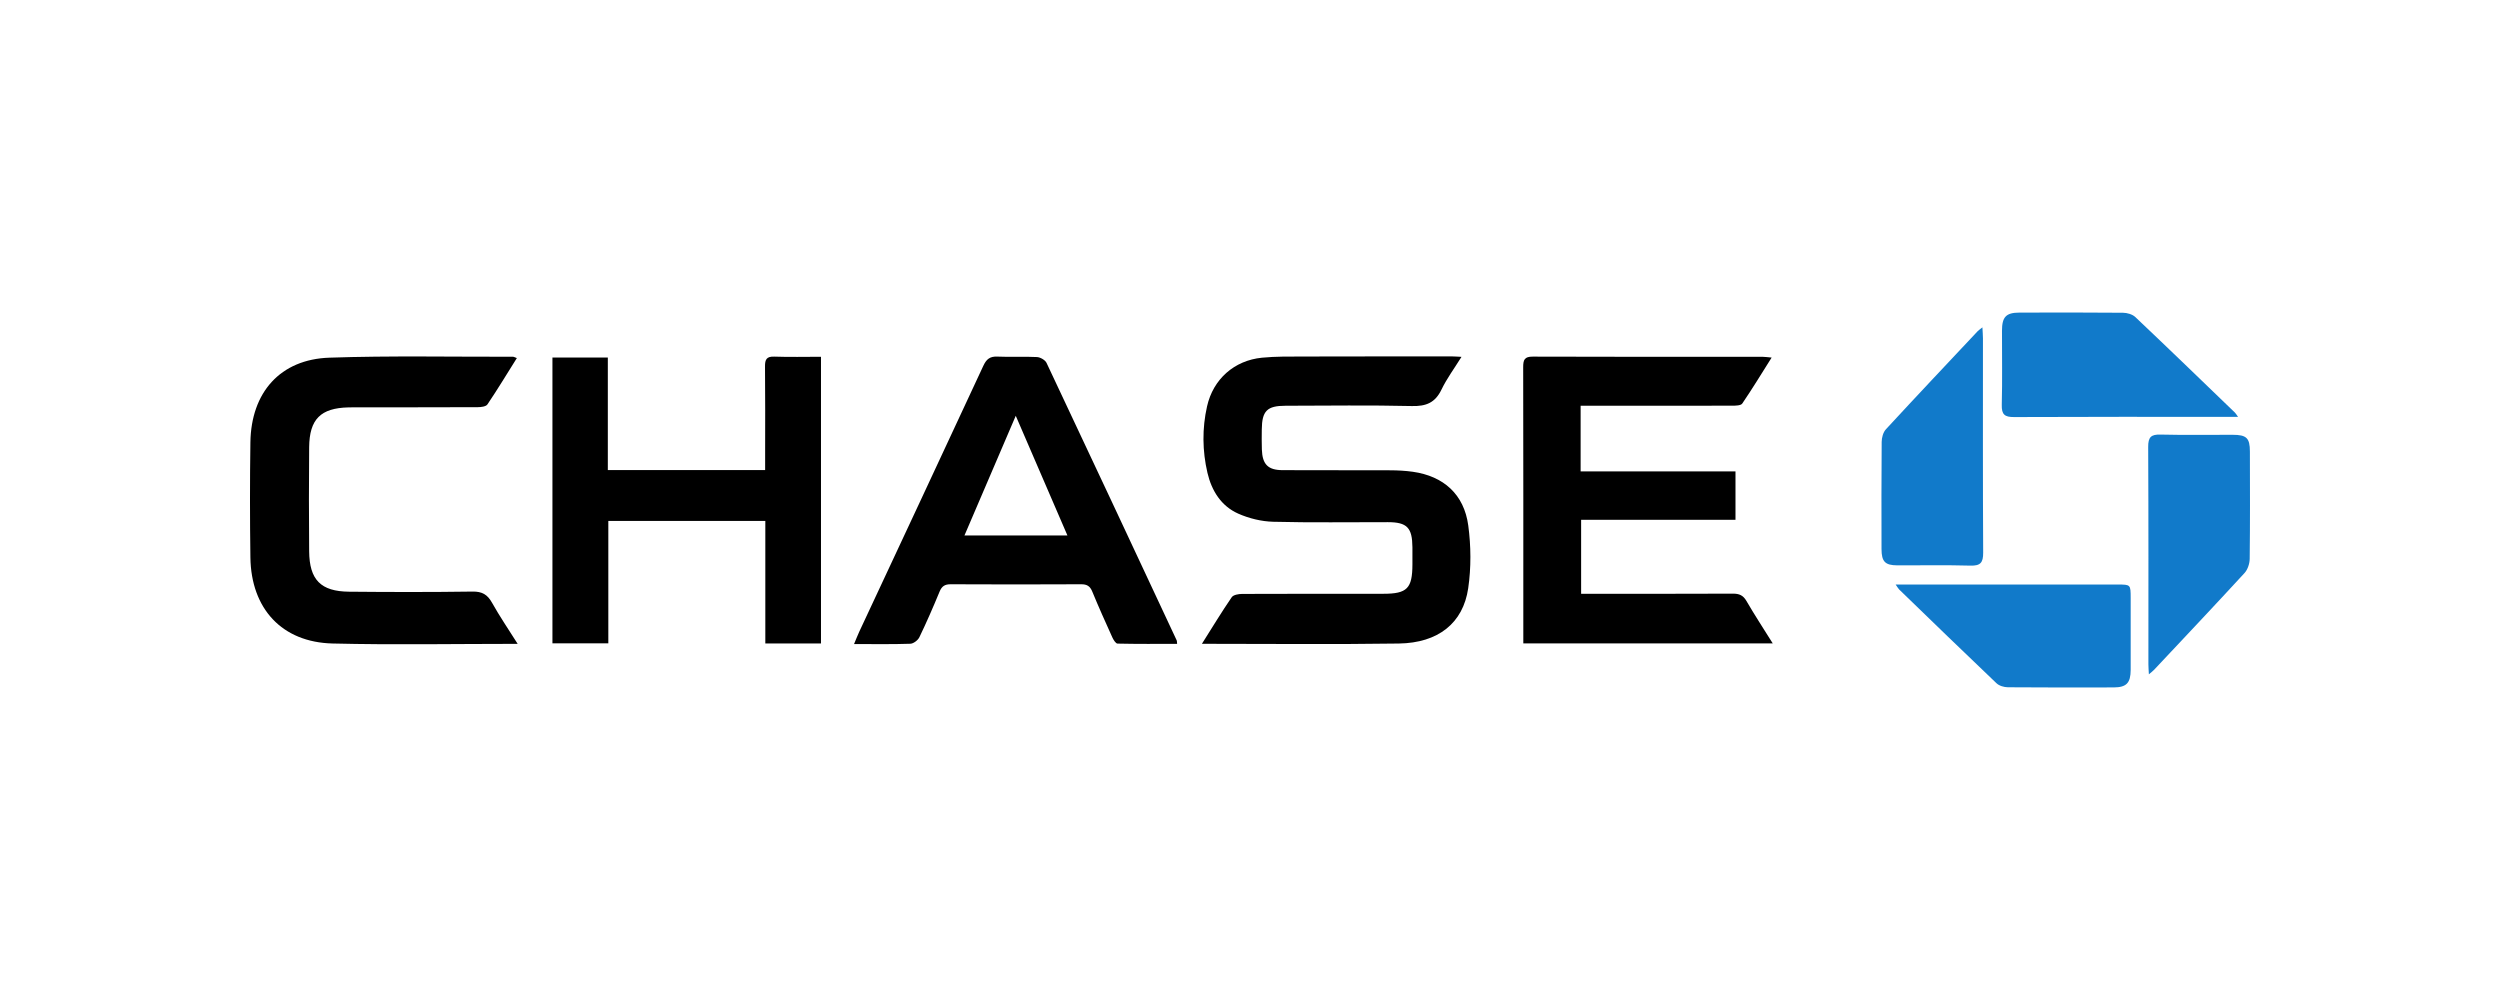
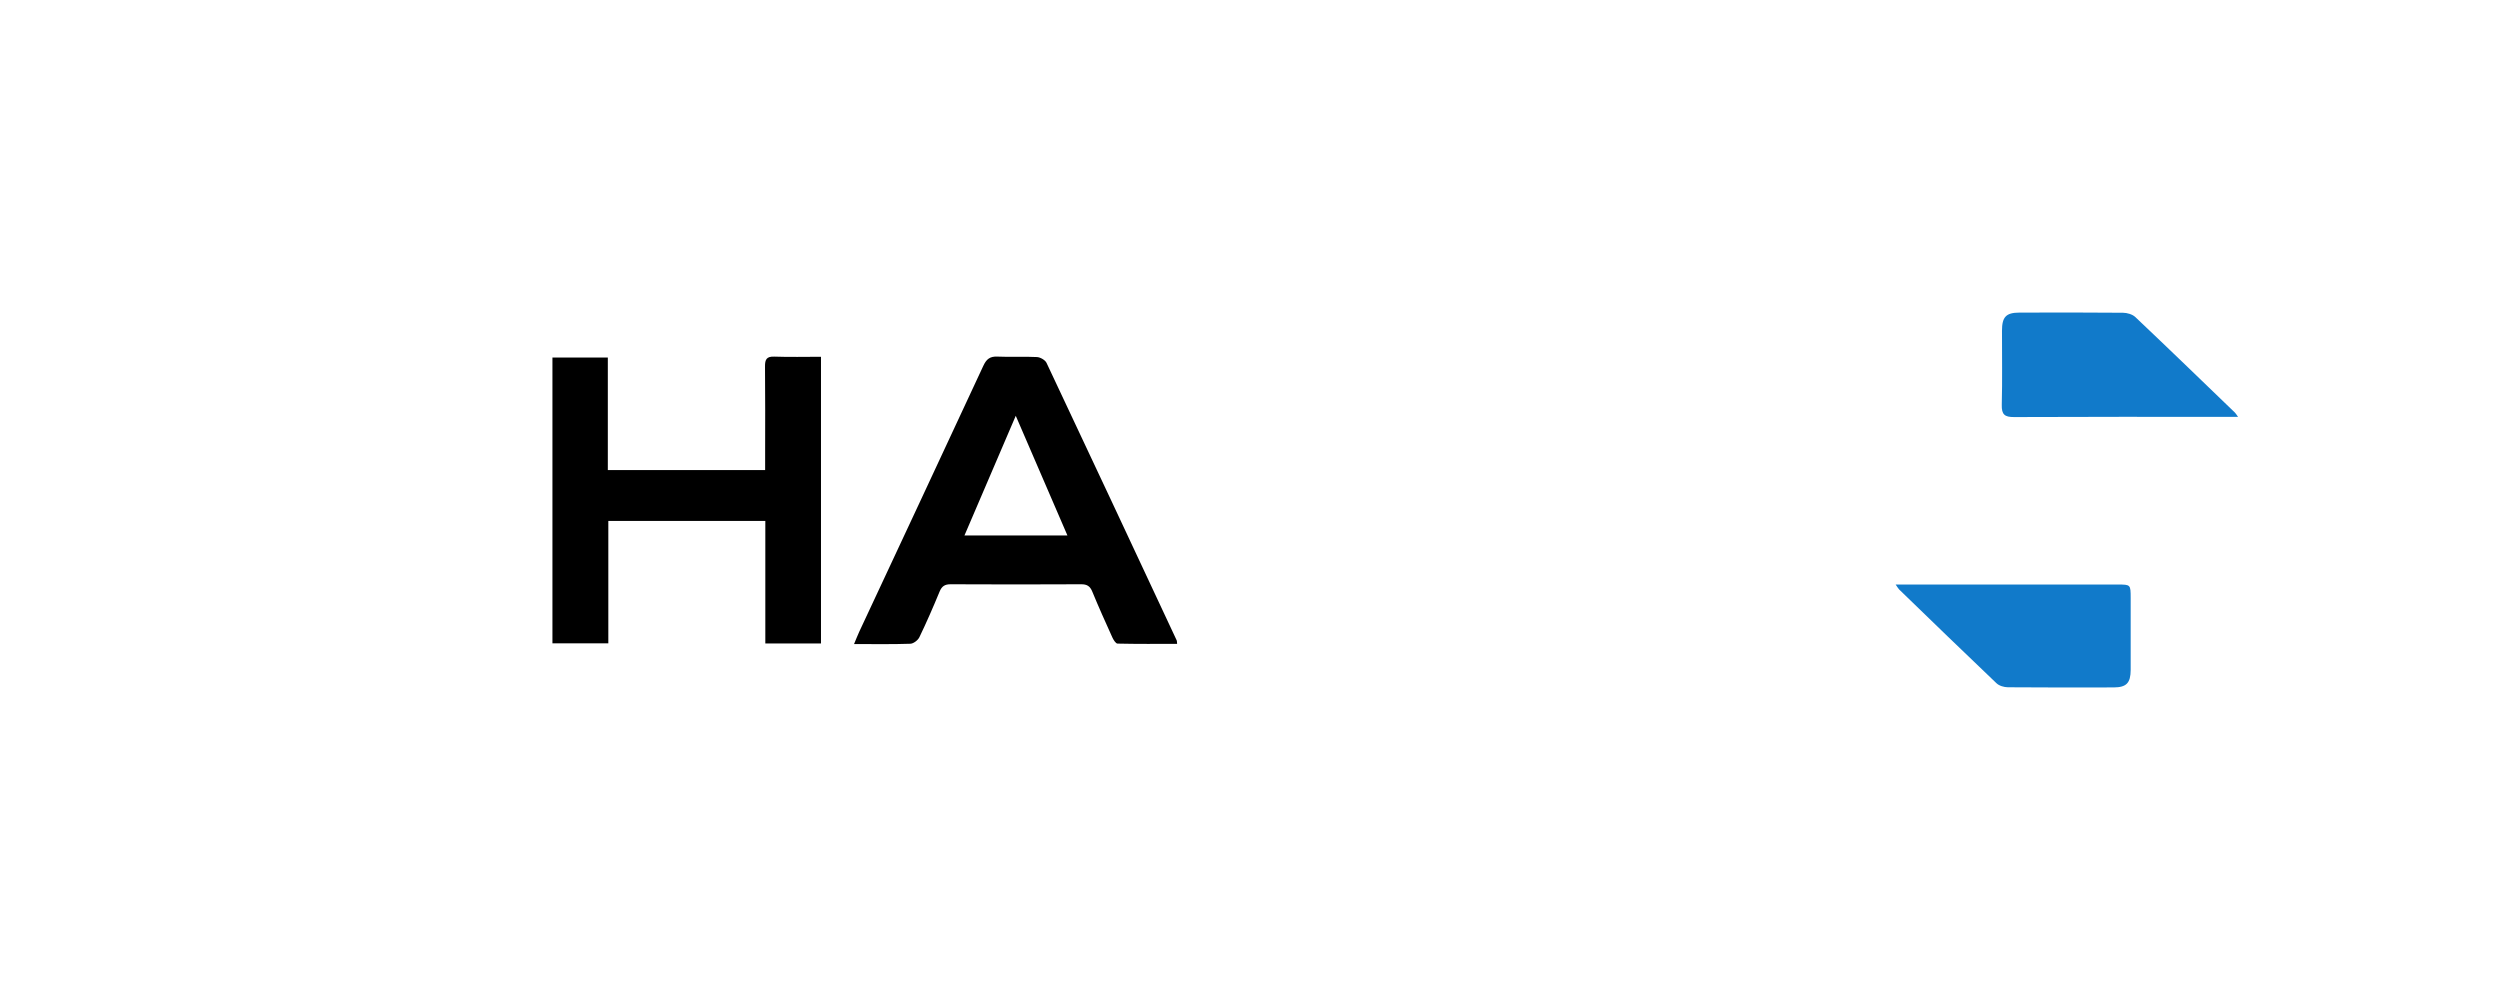
<svg xmlns="http://www.w3.org/2000/svg" width="200" height="80" viewBox="0 0 200 80" fill="none">
  <g clip-path="url(#clip0_601_48)">
-     <path fillRule="evenodd" clip-rule="evenodd" d="M96.153 51.504C96.994 50.172 97.733 48.952 98.539 47.776C98.671 47.584 99.084 47.516 99.369 47.514C103.136 47.498 106.904 47.504 110.671 47.502C112.574 47.502 112.99 47.073 112.994 45.146C112.994 44.691 112.996 44.239 112.994 43.784C112.981 42.209 112.564 41.775 111.027 41.773C107.97 41.767 104.914 41.821 101.86 41.741C100.916 41.717 99.922 41.474 99.057 41.09C97.699 40.487 96.933 39.267 96.597 37.831C96.186 36.07 96.166 34.271 96.564 32.508C97.055 30.325 98.745 28.836 100.957 28.616C102.054 28.508 103.166 28.526 104.272 28.522C108.251 28.51 112.228 28.514 116.207 28.514C116.386 28.514 116.568 28.532 116.92 28.548C116.341 29.479 115.744 30.282 115.316 31.172C114.808 32.224 114.085 32.51 112.955 32.484C109.585 32.404 106.212 32.454 102.84 32.46C101.364 32.462 100.959 32.871 100.943 34.355C100.937 34.89 100.931 35.425 100.949 35.958C100.989 37.145 101.433 37.606 102.601 37.612C105.473 37.626 108.344 37.612 111.216 37.624C111.821 37.626 112.429 37.658 113.026 37.742C115.486 38.091 117.127 39.547 117.461 42.039C117.682 43.686 117.696 45.415 117.457 47.057C117.05 49.856 115.049 51.434 111.914 51.482C106.726 51.56 101.536 51.504 96.156 51.504H96.153Z" fill="black" />
-     <path fillRule="evenodd" clip-rule="evenodd" d="M126.45 32.458V37.712H138.839V41.584H126.49V47.502H127.41C131.152 47.502 134.892 47.51 138.633 47.492C139.135 47.49 139.451 47.62 139.716 48.079C140.366 49.197 141.073 50.278 141.818 51.47H121.865V50.611C121.865 43.532 121.871 36.454 121.855 29.375C121.855 28.786 121.956 28.526 122.621 28.53C128.759 28.554 134.898 28.544 141.036 28.546C141.215 28.546 141.395 28.576 141.731 28.606C140.919 29.894 140.18 31.11 139.38 32.284C139.268 32.448 138.861 32.454 138.588 32.454C134.846 32.464 131.106 32.46 127.365 32.46H126.448L126.45 32.458Z" fill="black" />
    <path fillRule="evenodd" clip-rule="evenodd" d="M48.626 37.606H61.211V36.296C61.211 33.972 61.226 31.649 61.201 29.325C61.195 28.758 61.323 28.508 61.941 28.53C63.17 28.574 64.401 28.542 65.679 28.542V51.476H61.226V41.673H48.666V51.468H44.195V28.604H48.626V37.606Z" fill="black" />
    <path fillRule="evenodd" clip-rule="evenodd" d="M68.325 51.522C68.493 51.122 68.605 50.829 68.736 50.547C72.049 43.453 75.37 36.364 78.667 29.263C78.916 28.728 79.198 28.5 79.793 28.528C80.844 28.576 81.903 28.51 82.954 28.564C83.224 28.578 83.614 28.8 83.724 29.034C87.213 36.426 90.676 43.832 94.139 51.238C94.161 51.282 94.151 51.342 94.169 51.51C92.573 51.51 90.986 51.524 89.402 51.488C89.256 51.484 89.074 51.182 88.983 50.984C88.434 49.77 87.887 48.556 87.381 47.324C87.201 46.885 86.954 46.739 86.492 46.741C83.013 46.759 79.536 46.759 76.057 46.741C75.593 46.739 75.348 46.889 75.168 47.326C74.66 48.556 74.129 49.78 73.55 50.978C73.433 51.22 73.08 51.49 72.827 51.5C71.381 51.55 69.931 51.524 68.327 51.524L68.325 51.522ZM85.394 42.837C84.017 39.647 82.677 36.547 81.261 33.263C79.846 36.56 78.517 39.666 77.157 42.837H85.394Z" fill="black" />
-     <path fillRule="evenodd" clip-rule="evenodd" d="M41.405 51.508C36.352 51.508 31.478 51.599 26.608 51.48C22.56 51.382 20.089 48.704 20.032 44.595C19.99 41.524 19.988 38.453 20.032 35.383C20.091 31.384 22.426 28.748 26.346 28.614C31.239 28.448 36.141 28.55 41.04 28.54C41.111 28.54 41.182 28.588 41.348 28.646C40.556 29.908 39.805 31.15 38.995 32.352C38.879 32.526 38.487 32.574 38.225 32.574C35.012 32.588 31.798 32.584 28.586 32.584C28.349 32.584 28.112 32.584 27.875 32.592C25.654 32.644 24.753 33.532 24.733 35.777C24.708 38.554 24.708 41.332 24.733 44.109C24.753 46.386 25.66 47.314 27.926 47.336C31.217 47.368 34.511 47.374 37.802 47.326C38.566 47.314 38.993 47.558 39.361 48.217C39.965 49.301 40.669 50.327 41.411 51.506L41.405 51.508Z" fill="black" />
-     <path fillRule="evenodd" clip-rule="evenodd" d="M179.042 33.349H178.258C172.548 33.349 166.839 33.337 161.129 33.365C160.381 33.369 160.12 33.171 160.142 32.384C160.193 30.411 160.155 28.436 160.159 26.462C160.159 25.355 160.481 25.012 161.548 25.008C164.31 25 167.074 24.994 169.836 25.02C170.172 25.024 170.592 25.142 170.827 25.365C173.5 27.895 176.146 30.455 178.797 33.011C178.866 33.077 178.913 33.169 179.044 33.349H179.042Z" fill="#117ACA" />
-     <path fillRule="evenodd" clip-rule="evenodd" d="M171.91 53.944C171.894 53.606 171.872 53.375 171.872 53.145C171.872 47.348 171.884 41.548 171.855 35.751C171.851 34.968 172.086 34.746 172.842 34.766C174.765 34.814 176.689 34.78 178.613 34.784C179.725 34.786 179.99 35.036 179.992 36.128C180 38.986 180.01 41.845 179.976 44.703C179.972 45.09 179.814 45.569 179.559 45.845C177.171 48.444 174.745 51.01 172.329 53.582C172.228 53.69 172.106 53.778 171.912 53.944H171.91Z" fill="#117ACA" />
+     <path fillRule="evenodd" clip-rule="evenodd" d="M179.042 33.349H178.258C172.548 33.349 166.839 33.337 161.129 33.365C160.381 33.369 160.12 33.171 160.142 32.384C160.193 30.411 160.155 28.436 160.159 26.462C160.159 25.355 160.481 25.012 161.548 25.008C164.31 25 167.074 24.994 169.836 25.02C170.172 25.024 170.592 25.142 170.827 25.365C173.5 27.895 176.146 30.455 178.797 33.011C178.866 33.077 178.913 33.169 179.044 33.349Z" fill="#117ACA" />
    <path fillRule="evenodd" clip-rule="evenodd" d="M151.654 46.763H152.522C158.152 46.763 163.784 46.763 169.415 46.763C170.452 46.763 170.452 46.767 170.454 47.833C170.454 49.754 170.46 51.675 170.454 53.596C170.45 54.645 170.112 54.992 169.085 54.994C166.27 55 163.453 55.006 160.637 54.982C160.327 54.98 159.938 54.868 159.719 54.66C157.109 52.178 154.525 49.667 151.935 47.161C151.864 47.093 151.816 46.997 151.652 46.763H151.654Z" fill="#117ACA" />
-     <path fillRule="evenodd" clip-rule="evenodd" d="M158.593 26.192C158.61 26.552 158.636 26.809 158.636 27.063C158.638 32.778 158.622 38.494 158.654 44.209C158.658 45.018 158.435 45.272 157.629 45.25C155.681 45.194 153.731 45.238 151.781 45.228C150.807 45.224 150.524 44.93 150.522 43.924C150.516 41.066 150.509 38.209 150.534 35.351C150.538 35.01 150.651 34.585 150.87 34.347C153.298 31.715 155.758 29.109 158.209 26.5C158.294 26.41 158.401 26.344 158.589 26.192H158.593Z" fill="#117ACA" />
  </g>
  <defs>
    <clipPath id="clip0_601_48">
      <rect width="160" height="30" fill="white" transform="translate(20 25)" />
    </clipPath>
  </defs>
</svg>